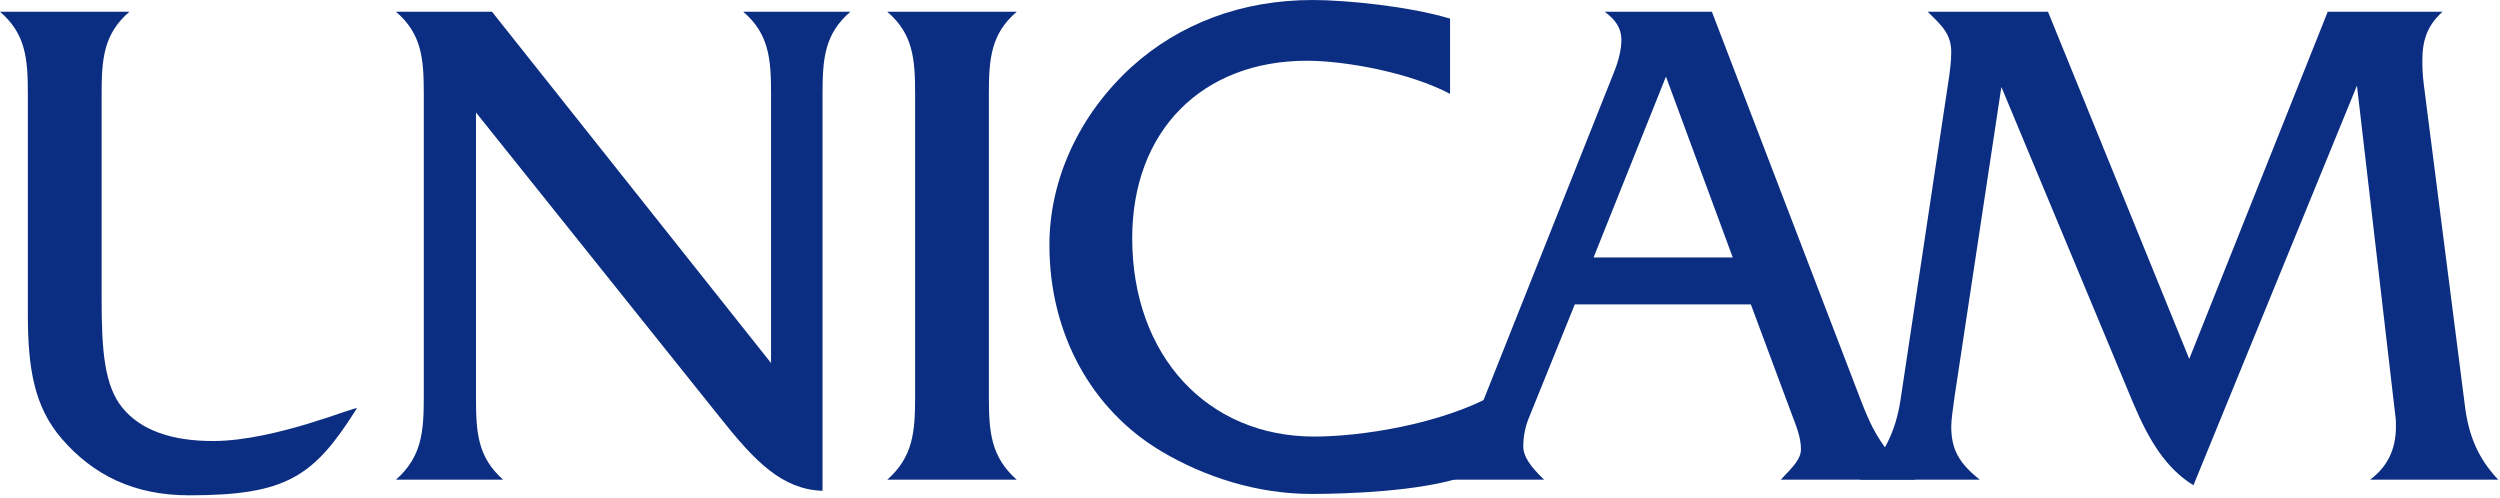
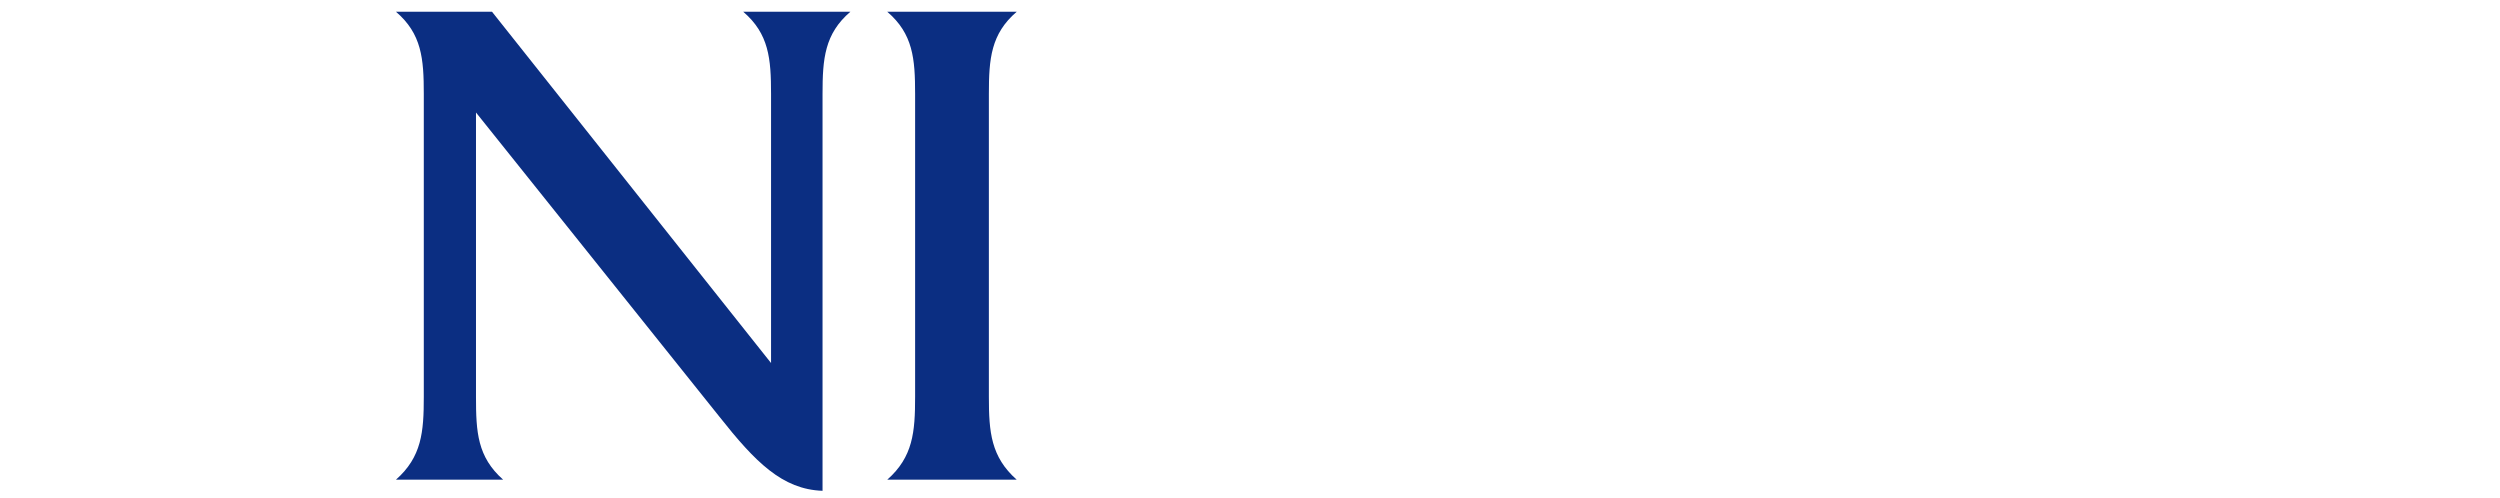
<svg xmlns="http://www.w3.org/2000/svg" width="100%" height="100%" viewBox="0 0 713 142" xml:space="preserve" style="fill-rule:evenodd;clip-rule:evenodd;stroke-linejoin:round;stroke-miterlimit:1.414;">
  <g transform="matrix(1,0,0,1,-64.452,-56.589)">
    <g transform="matrix(4.167,0,0,4.167,0,0)">
-       <path d="M142.777,46.41L150.969,46.41C149.54,45.276 149.016,44.331 149.016,42.773C149.016,42.348 149.112,41.639 149.255,40.647L152.446,19.533L161.448,41.119C162.543,43.718 163.686,45.606 165.591,46.794L176.783,19.438L179.403,41.97C179.451,42.253 179.451,42.536 179.451,42.773C179.451,44.331 178.879,45.512 177.688,46.41L186.452,46.41C185.023,44.898 184.404,43.292 184.166,41.308L181.356,19.344C181.26,18.588 181.26,18.069 181.26,17.691C181.26,16.274 181.641,15.282 182.642,14.384L174.783,14.384L165.305,38.144L155.637,14.384L147.397,14.384C148.492,15.423 149.016,15.99 149.016,17.171C149.016,17.785 148.921,18.541 148.778,19.438L145.54,40.978C145.206,43.104 144.444,44.71 142.777,46.41" style="fill:rgb(11,46,130);" />
-     </g>
+       </g>
    <g transform="matrix(4.167,0,0,4.167,0,0)">
-       <path d="M120.154,42.064L123.25,34.412L135.299,34.412L138.062,41.829C138.395,42.726 138.729,43.482 138.729,44.332C138.729,44.994 138.205,45.512 137.348,46.411L146.588,46.411C144.349,44.521 143.587,42.915 142.92,41.214L132.633,14.384L125.298,14.384C126.06,14.951 126.441,15.518 126.441,16.32C126.441,16.935 126.251,17.785 125.869,18.682L116.773,41.544C115.867,43.812 114.957,45.418 113.528,46.411L121.154,46.411C120.202,45.512 119.725,44.803 119.725,44.143C119.725,43.434 119.868,42.726 120.154,42.064M124.536,31.2L129.489,18.824L134.061,31.2L124.536,31.2Z" style="fill:rgb(11,46,130);" />
-     </g>
+       </g>
    <g transform="matrix(4.167,0,0,4.167,0,0)">
-       <path d="M117.931,40.489C114.073,42.662 108.511,43.46 105.415,43.46C98.128,43.46 92.959,37.955 92.959,29.877C92.959,22.509 97.769,17.738 104.914,17.738C107.534,17.738 111.951,18.541 114.713,20.005L114.713,14.856C111.903,14.006 107.581,13.581 105.295,13.581C100.484,13.581 96.198,15.187 92.911,18.163C89.292,21.469 87.291,25.909 87.291,30.35C87.291,36.443 90.194,41.643 94.96,44.473C97.91,46.225 101.51,47.387 105.224,47.387C107.749,47.387 112.596,47.202 115.502,46.252L117.931,40.489Z" style="fill:rgb(11,46,130);" />
-     </g>
+       </g>
    <g transform="matrix(4.167,0,0,4.167,0,0)">
      <path d="M83.148,40.742L83.148,20.006C83.148,17.596 83.291,15.896 85.053,14.385L76.194,14.385C77.957,15.896 78.1,17.596 78.1,20.006L78.1,40.742C78.1,43.151 77.957,44.852 76.194,46.411L85.053,46.411C83.291,44.852 83.148,43.151 83.148,40.742" style="fill:rgb(11,46,130);" />
    </g>
    <g transform="matrix(4.167,0,0,4.167,0,0)">
      <path d="M73.669,14.384L66.335,14.384C68.097,15.895 68.24,17.596 68.24,20.005L68.24,38.427L49.141,14.384L42.568,14.384C44.331,15.895 44.473,17.596 44.473,20.005L44.473,40.741C44.473,43.151 44.331,44.851 42.568,46.41L49.903,46.41C48.141,44.851 48.045,43.151 48.045,40.741L48.045,21.28L64.715,42.112C67.144,45.182 69.002,47.077 71.764,47.172L71.764,20.005C71.764,17.596 71.907,15.895 73.669,14.384" style="fill:rgb(11,46,130);" />
    </g>
    <g transform="matrix(4.167,0,0,4.167,0,0)">
-       <path d="M30.042,43.765C27.185,43.765 25.089,43.009 23.851,41.497C22.612,39.986 22.423,37.577 22.423,34.081L22.423,20.005C22.423,17.596 22.564,15.896 24.327,14.384L15.468,14.384C17.23,15.896 17.373,17.596 17.373,20.005L17.373,35.074C17.373,38.758 17.792,41.411 19.707,43.623C21.841,46.088 24.635,47.481 28.399,47.481C35.06,47.481 36.947,46.221 39.884,41.54C40.06,41.262 34.378,43.765 30.042,43.765" style="fill:rgb(11,46,130);" />
-     </g>
+       </g>
  </g>
</svg>